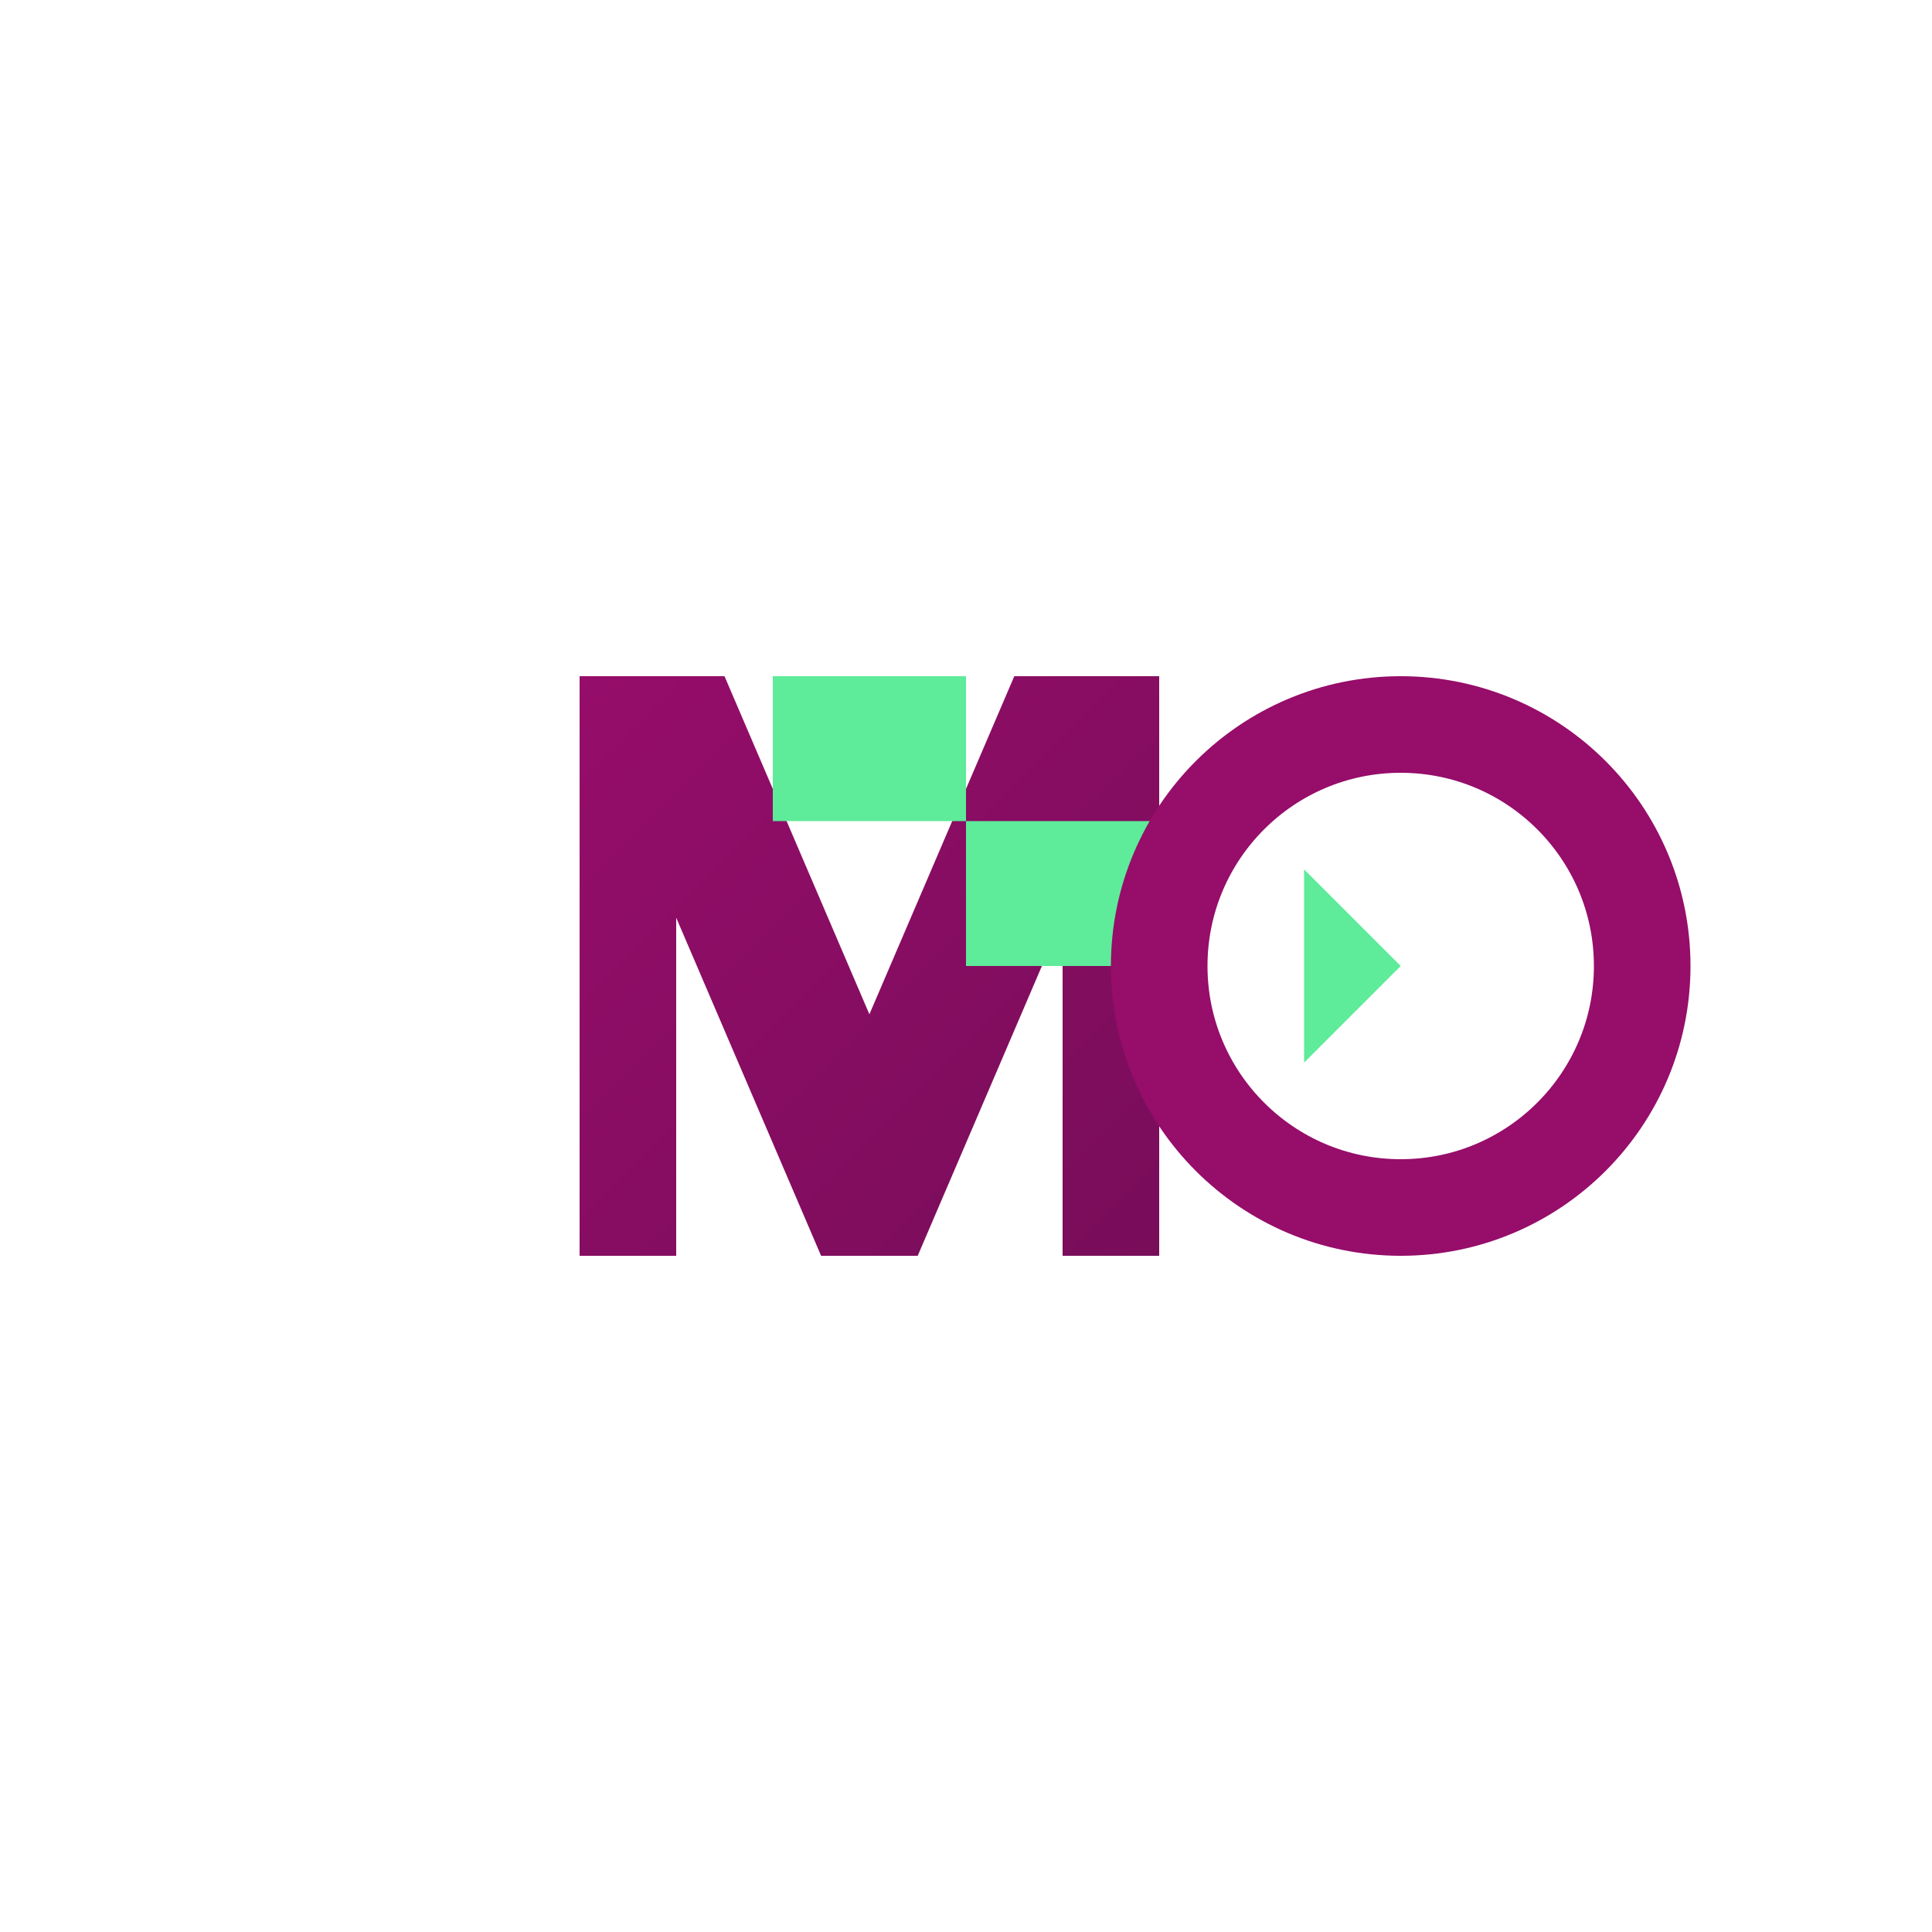
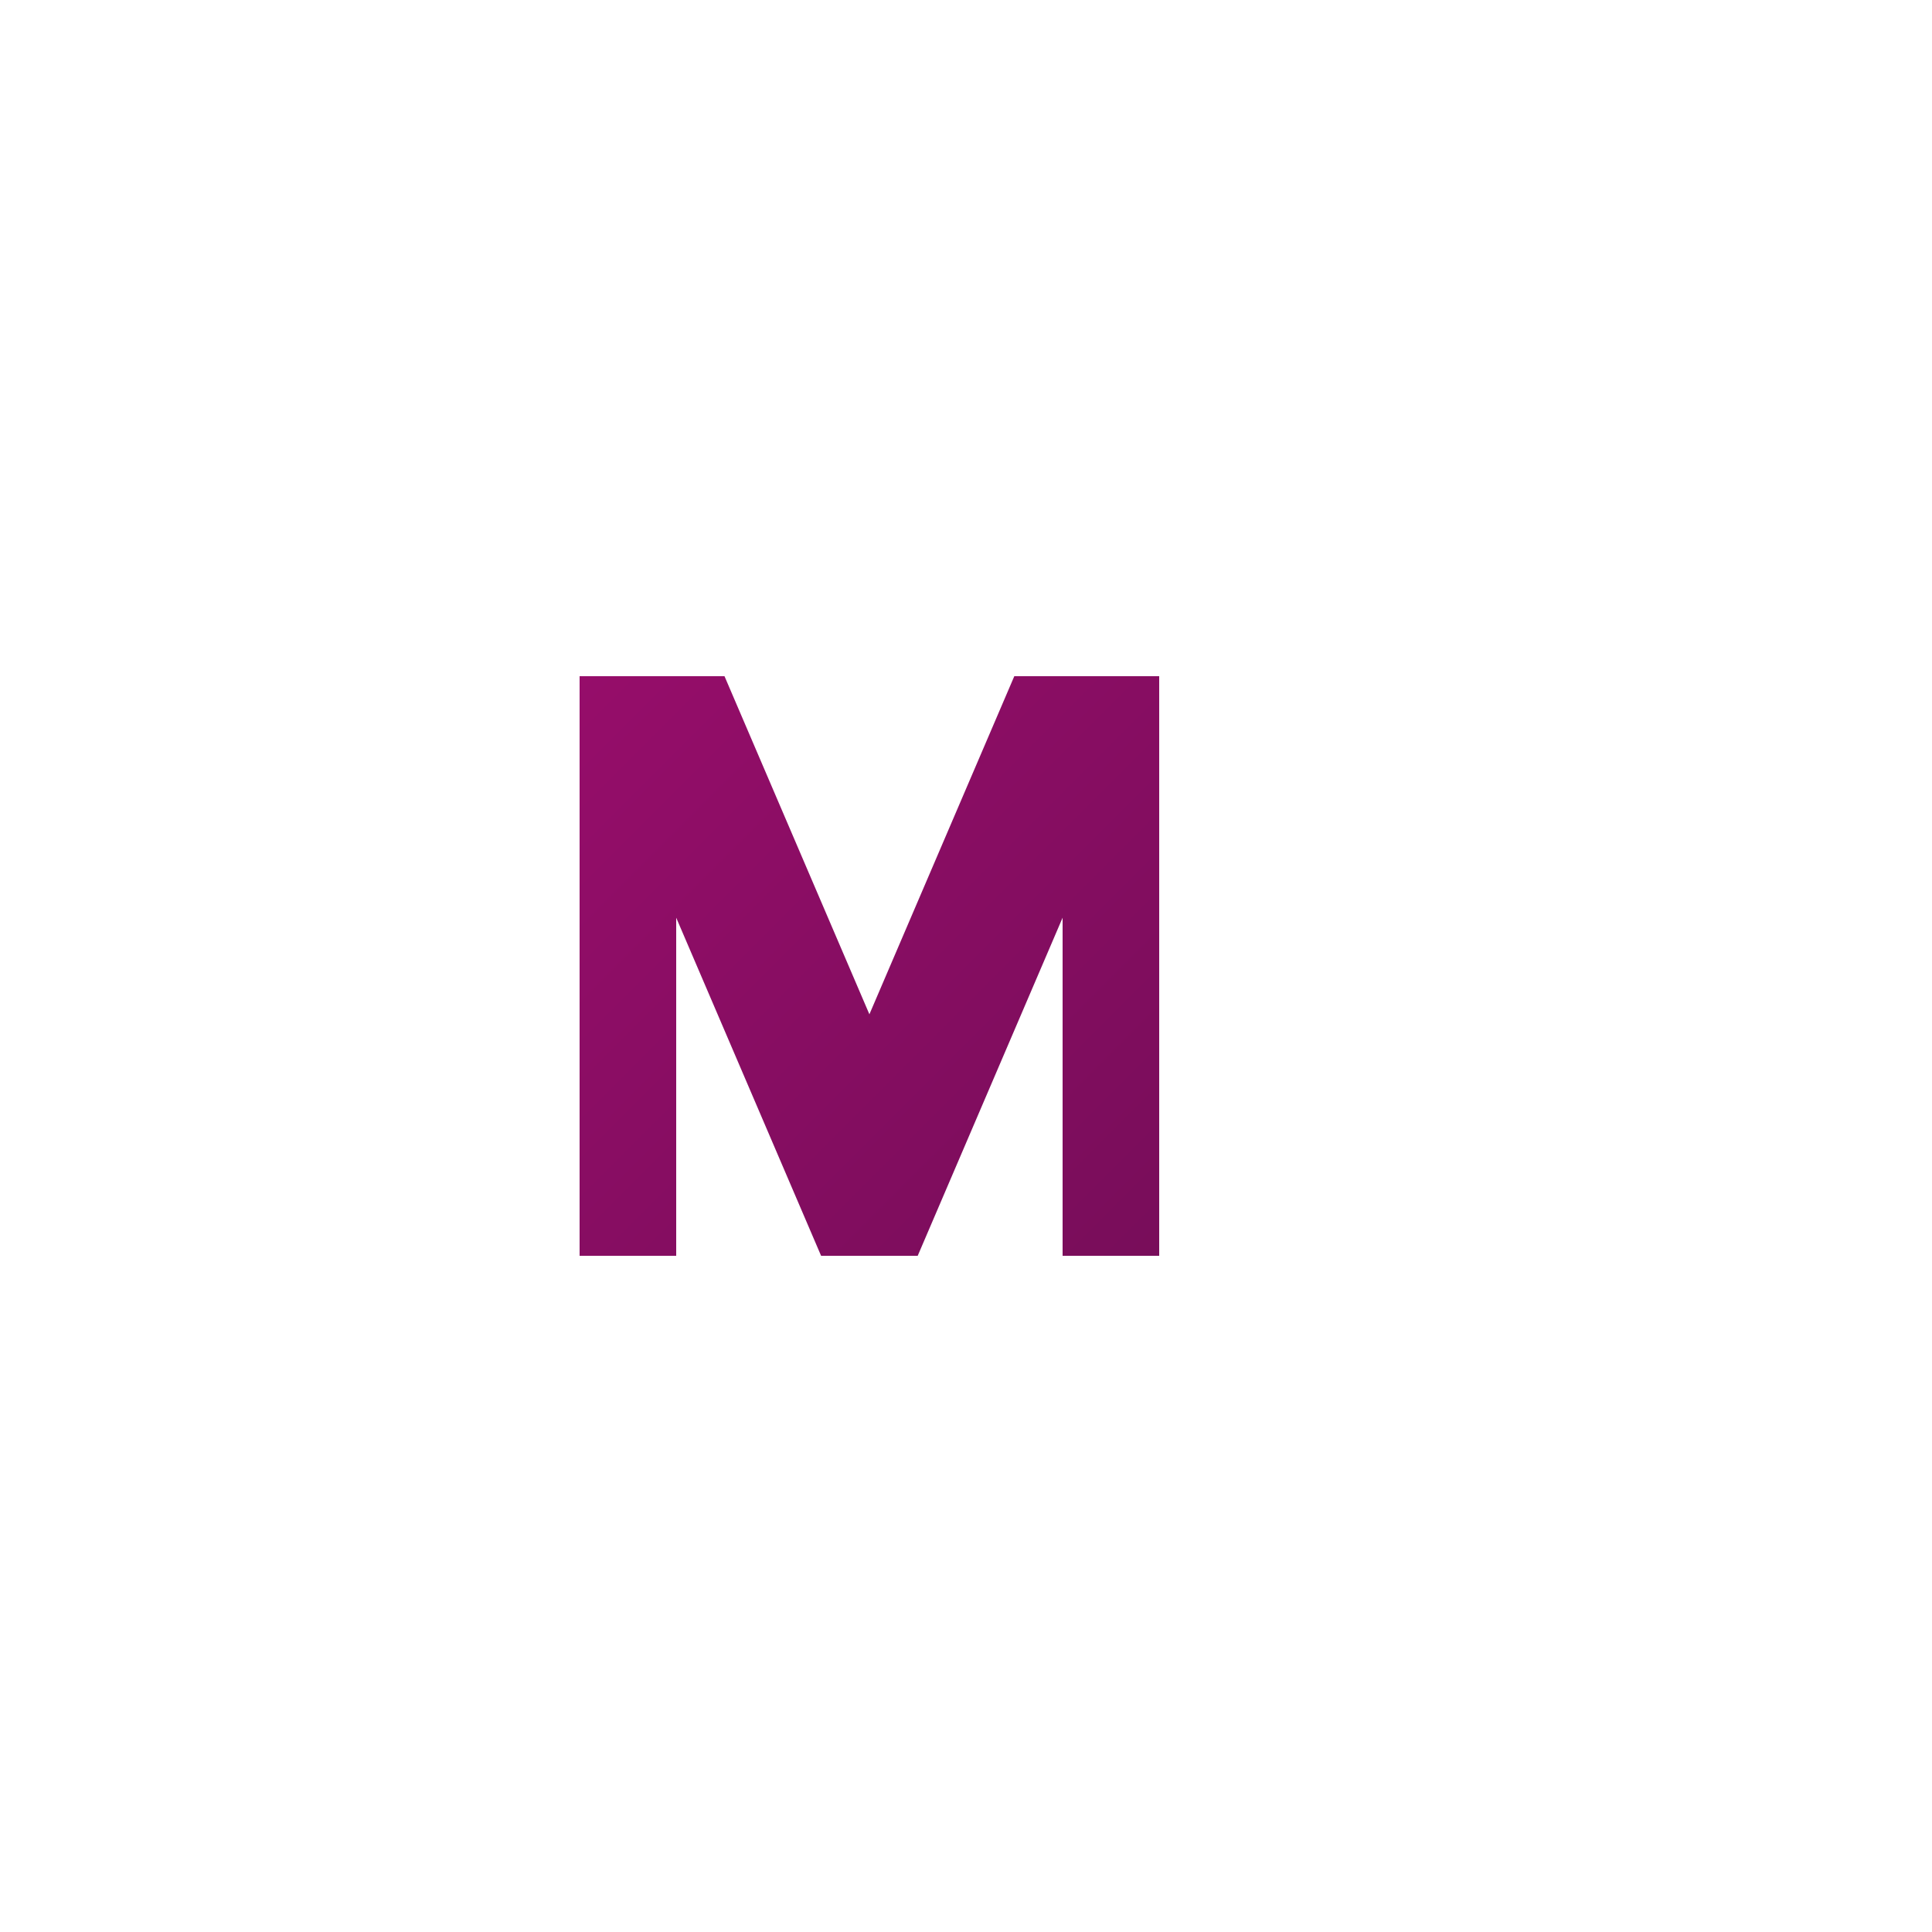
<svg xmlns="http://www.w3.org/2000/svg" viewBox="0 0 200 200">
  <defs>
    <linearGradient id="grad1" x1="0%" y1="0%" x2="100%" y2="100%">
      <stop offset="0%" style="stop-color:rgb(150,13,106);stop-opacity:1" />
      <stop offset="100%" style="stop-color:rgb(120,13,90);stop-opacity:1" />
    </linearGradient>
  </defs>
  <path d="M 60 70 L 60 130 L 70 130 L 70 95 L 85 130 L 95 130 L 110 95 L 110 130 L 120 130 L 120 70 L 105 70 L 90 105 L 75 70 Z" fill="url(#grad1)" />
-   <path d="M 80 70 L 80 85 L 100 85 L 100 70 Z M 100 85 L 100 100 L 120 100 L 120 85 Z" fill="rgb(94,235,154)" />
-   <circle cx="145" cy="100" r="25" fill="none" stroke="rgb(150,13,106)" stroke-width="10" />
-   <path d="M 135 90 L 135 110 L 145 100 Z" fill="rgb(94,235,154)" />
</svg>